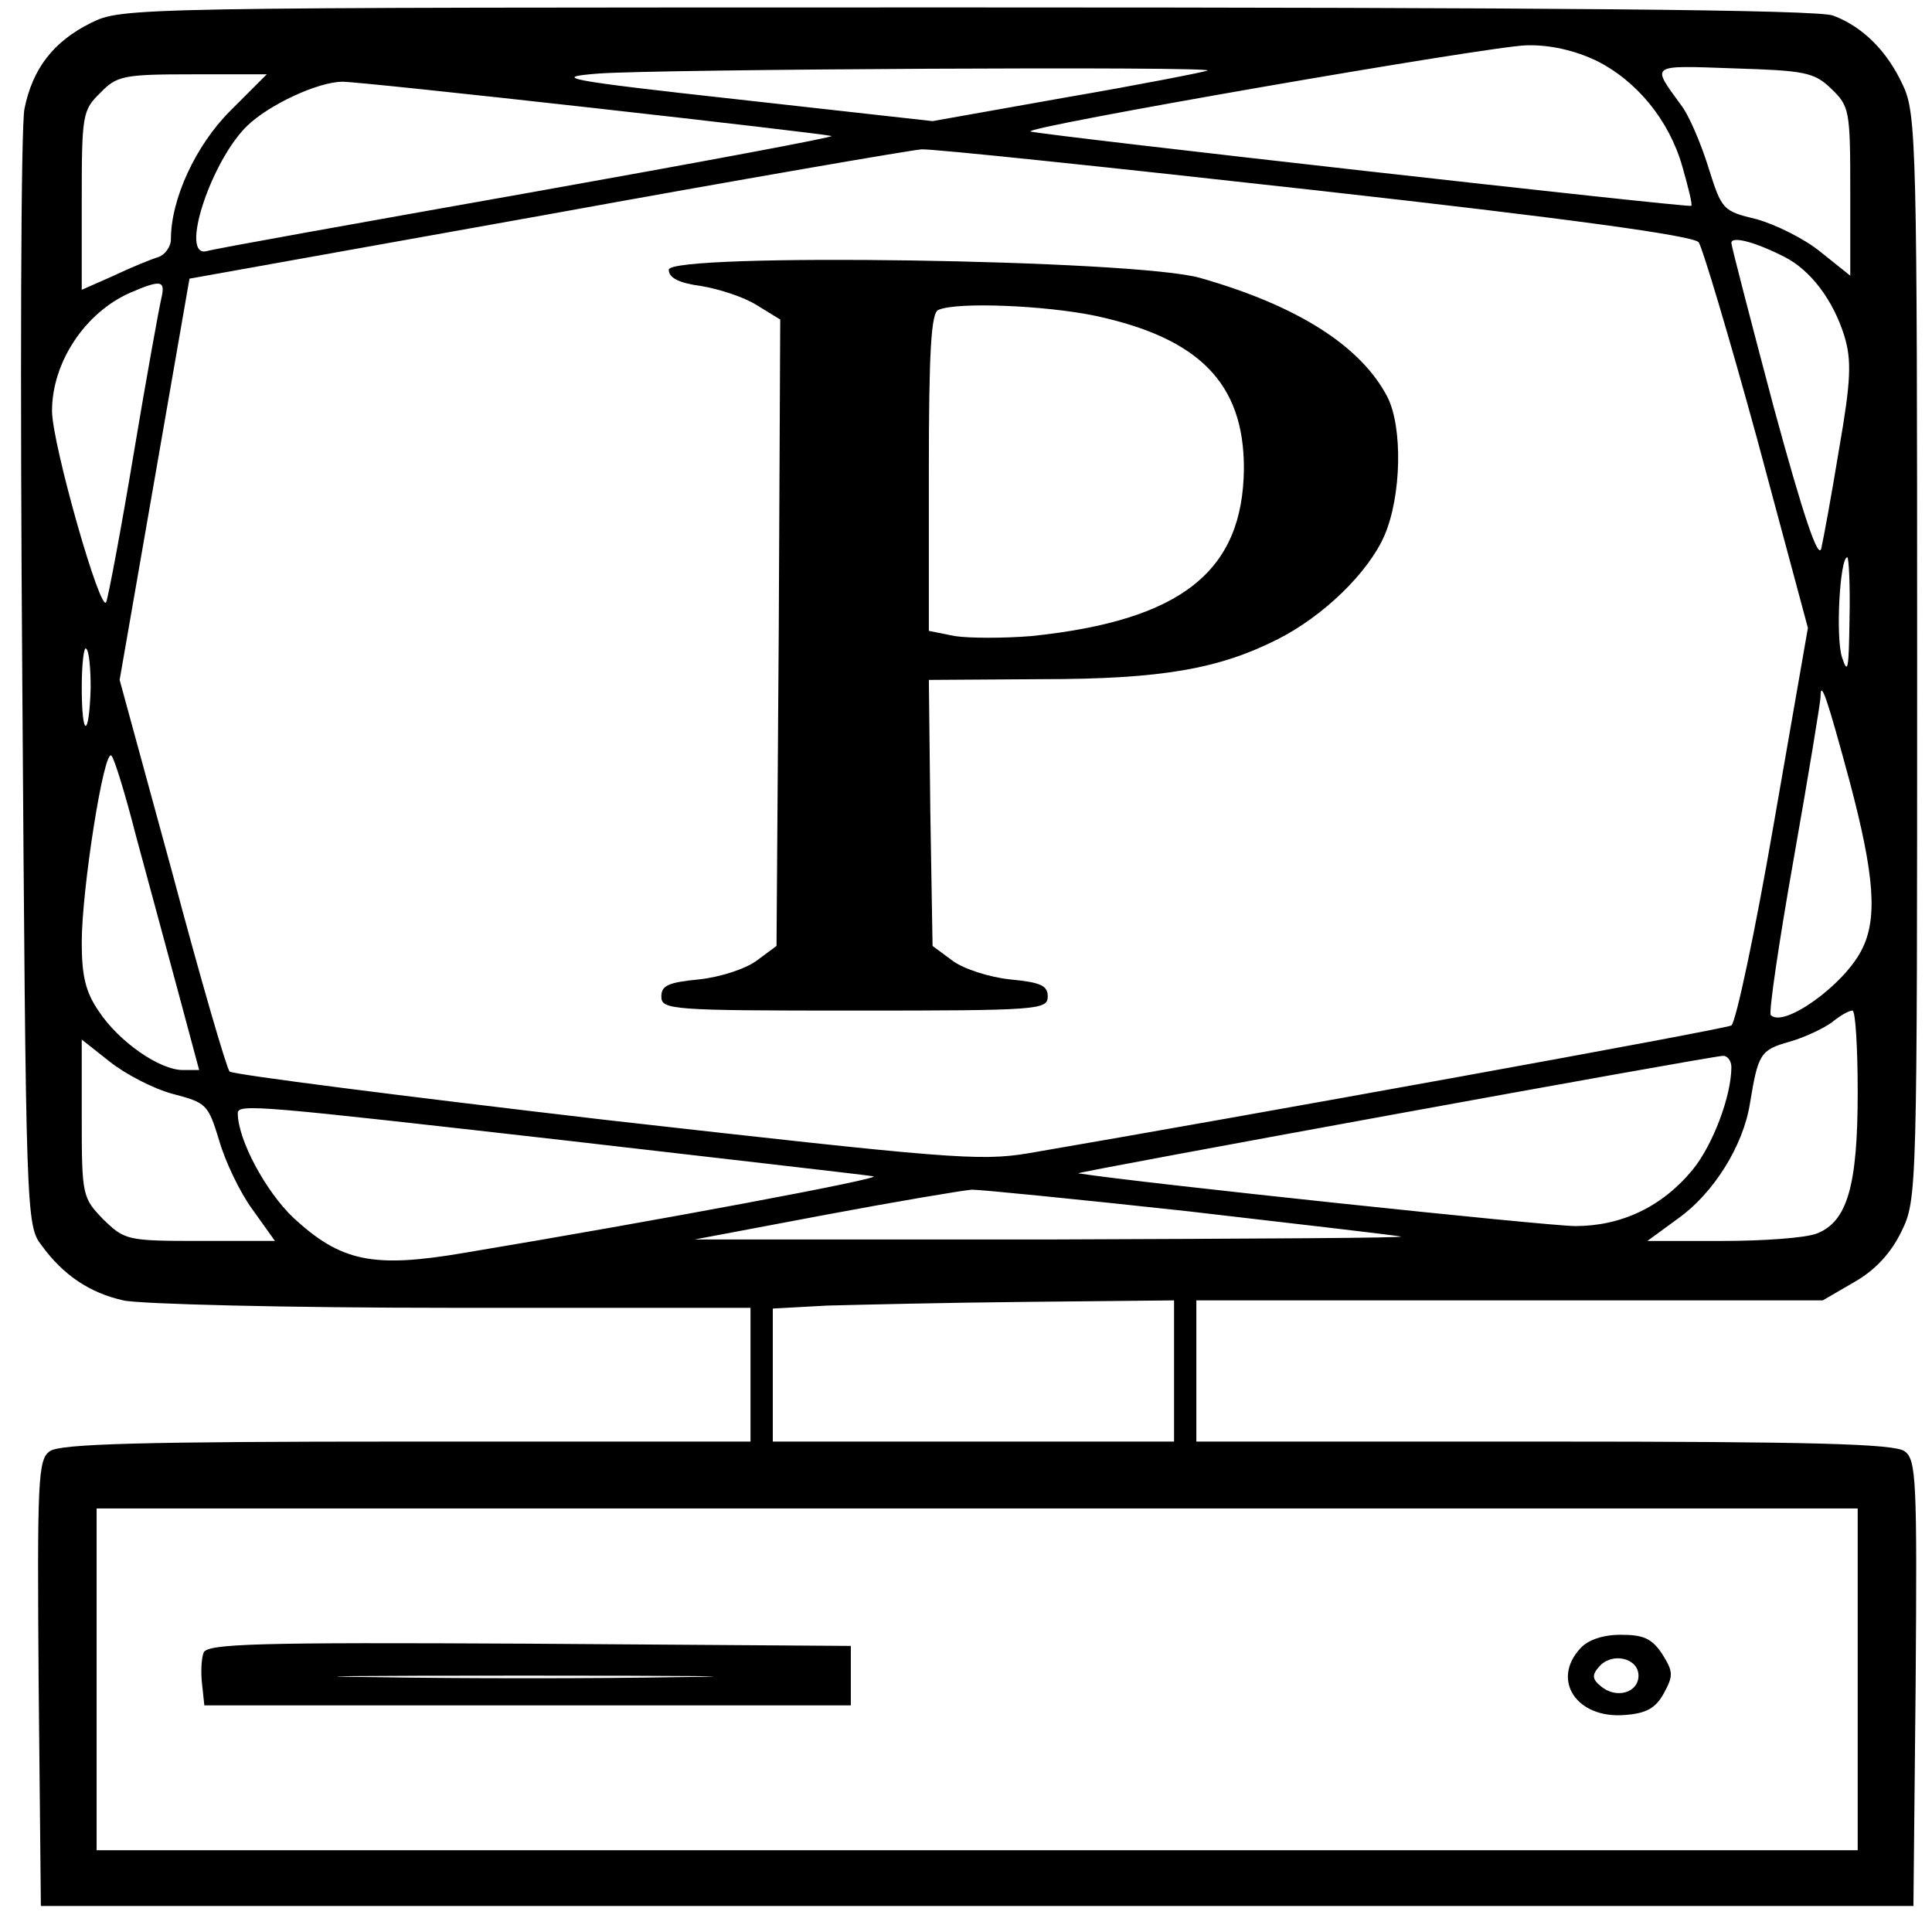
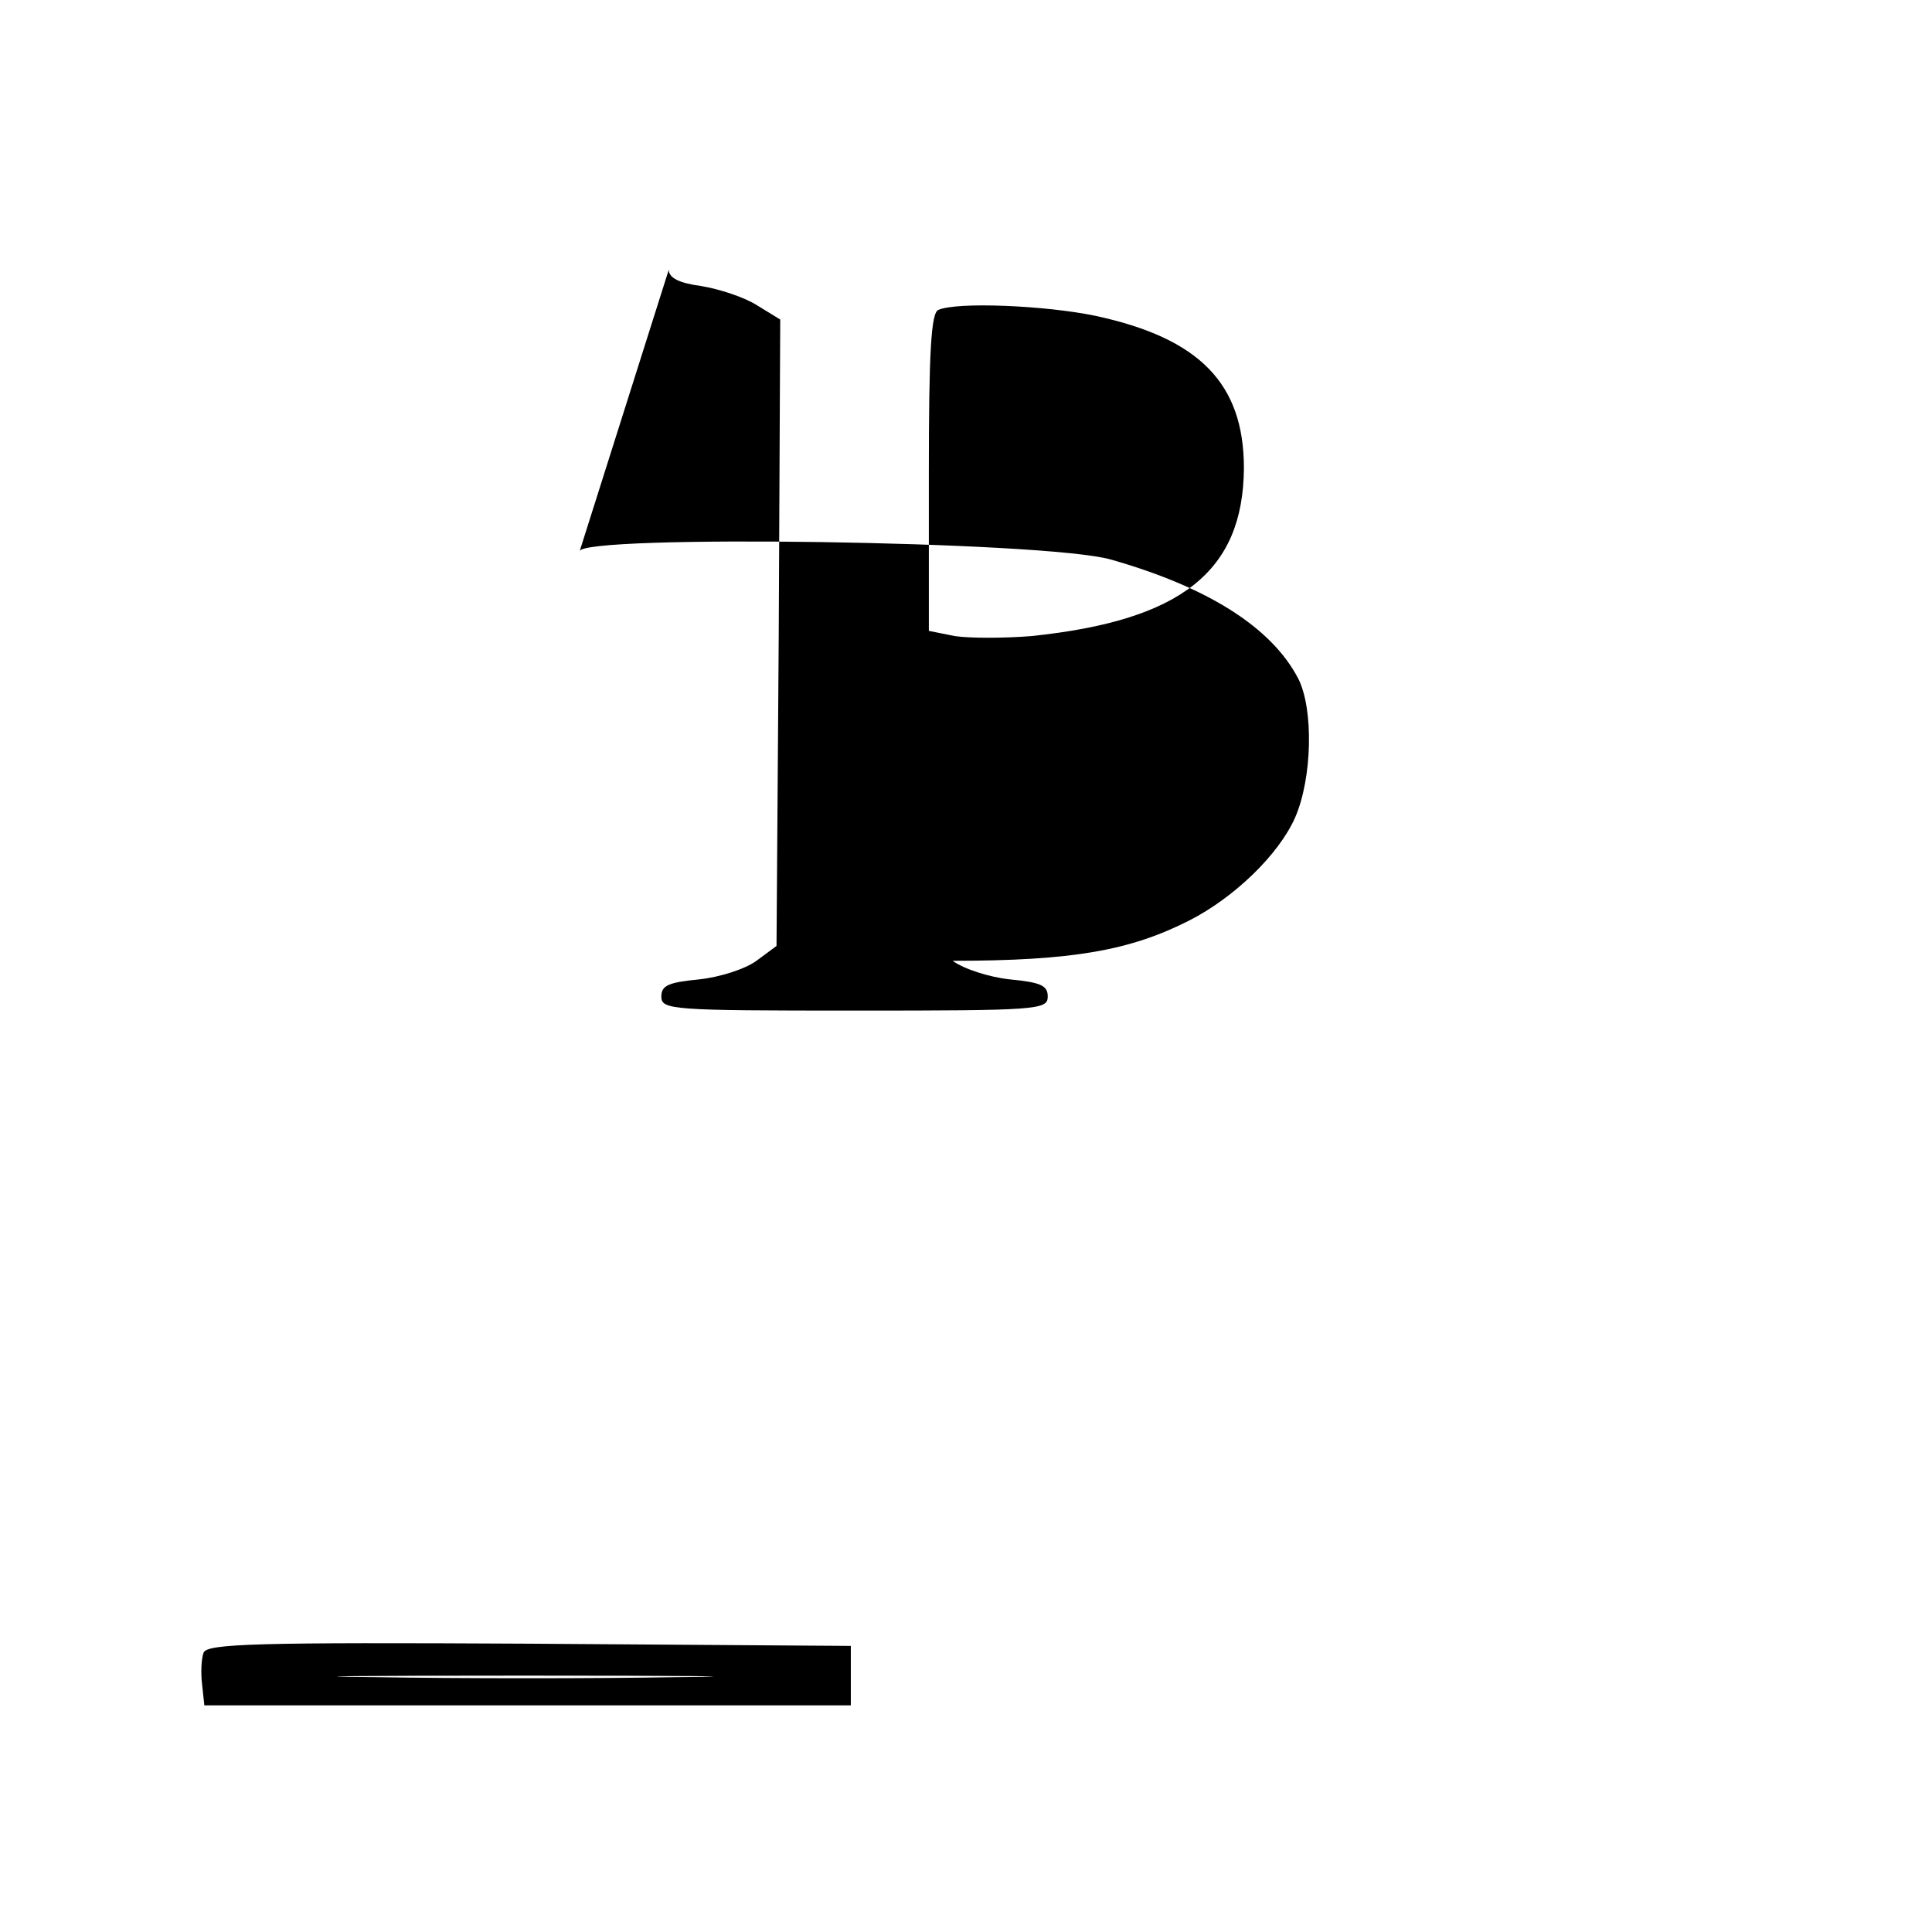
<svg xmlns="http://www.w3.org/2000/svg" version="1.0" width="260pt" height="260pt" viewBox="0 0 260 260" preserveAspectRatio="xMidYMid meet">
  <g transform="translate(0,260) scale(0.1,-0.1)" fill="#000000" stroke="none">
-     <path d="M122 2569 c-50 -25 -78 -61 -89 -115 -5 -21 -6 -368 -3 -771 5 -719 5 -732 26 -759 29 -40 65 -64 110 -74 21 -5 220 -10 442 -10 l402 0 0 -90 0 -90 -463 0 c-355 0 -467 -3 -480 -13 -16 -11 -17 -39 -15 -312 l3 -300 1260 0 1260 0 3 300 c2 273 1 301 -15 312 -13 10 -126 13 -485 13 l-468 0 0 95 0 95 422 0 421 0 43 25 c28 16 49 39 63 68 21 43 21 52 21 773 0 687 -1 731 -19 769 -21 46 -54 79 -94 94 -19 8 -384 11 -1165 11 -1136 0 -1137 0 -1180 -21z m2025 -50 c55 -27 99 -80 117 -143 8 -28 14 -52 12 -53 -2 -3 -873 95 -889 100 -16 5 618 115 667 116 32 1 65 -7 93 -20z m-522 -14 c-5 -2 -91 -19 -190 -36 l-180 -32 -260 29 c-236 26 -254 30 -190 35 77 6 836 10 820 4z m839 -24 c25 -24 26 -29 26 -138 l0 -114 -40 32 c-22 18 -61 37 -86 44 -46 11 -47 13 -65 70 -10 32 -26 70 -37 84 -40 55 -43 53 71 49 95 -3 108 -5 131 -27z m-2154 -30 c-47 -47 -80 -119 -80 -173 0 -10 -8 -21 -17 -24 -10 -3 -37 -14 -60 -25 l-43 -19 0 121 c0 114 1 121 25 144 22 23 31 25 124 25 l100 0 -49 -49z m486 4 c170 -19 315 -36 323 -38 7 -1 -175 -35 -405 -76 -231 -41 -427 -76 -436 -79 -37 -9 6 122 55 169 29 28 95 59 128 59 14 0 165 -16 335 -35z m974 -111 c340 -38 508 -61 516 -70 5 -7 41 -127 79 -266 l68 -253 -46 -264 c-25 -145 -51 -267 -57 -271 -8 -5 -654 -122 -946 -172 -66 -11 -109 -7 -570 45 -274 32 -501 61 -505 65 -4 4 -39 124 -77 267 l-71 260 47 270 47 270 480 86 c264 48 491 87 505 88 14 1 252 -24 530 -55z m632 -90 c35 -18 65 -58 80 -106 10 -33 9 -60 -7 -152 -10 -61 -21 -121 -24 -134 -4 -16 -24 43 -64 190 -31 117 -57 217 -57 221 0 10 33 1 72 -19z m-2185 -56 c-3 -13 -20 -106 -37 -208 -17 -102 -34 -192 -37 -200 -7 -19 -73 213 -73 257 0 65 44 132 105 159 42 18 48 17 42 -8z m2272 -430 c-1 -68 -2 -77 -10 -53 -9 27 -3 135 7 135 2 0 4 -37 3 -82z m-2367 -94 c-2 -68 -12 -68 -12 1 0 32 3 56 6 52 4 -3 6 -27 6 -53z m2367 -125 c34 -128 38 -186 16 -228 -24 -47 -105 -105 -122 -87 -3 3 11 98 31 211 20 113 36 211 36 217 0 25 9 -2 39 -113z m-2306 -74 c15 -55 40 -148 56 -207 l29 -108 -22 0 c-31 0 -86 38 -113 79 -18 26 -23 48 -23 93 0 71 30 262 40 251 4 -4 19 -53 33 -108z m2317 -345 c0 -126 -14 -174 -55 -190 -15 -6 -72 -10 -127 -10 l-101 0 41 30 c48 34 88 98 97 155 11 67 14 72 53 83 21 6 46 18 57 26 11 9 23 16 28 16 4 0 7 -50 7 -110z m-2268 -2 c46 -12 48 -14 63 -63 8 -28 28 -70 45 -93 l30 -42 -101 0 c-98 0 -101 1 -130 29 -28 29 -29 32 -29 136 l0 106 38 -30 c20 -16 58 -36 84 -43z m2098 36 c0 -39 -25 -105 -52 -138 -41 -50 -96 -76 -158 -76 -37 0 -586 58 -669 71 -7 1 847 157 867 158 6 1 12 -6 12 -15z m-1567 -99 c216 -25 401 -46 412 -48 18 -2 -292 -60 -550 -103 -123 -21 -166 -12 -230 47 -37 35 -75 105 -75 141 0 13 29 10 443 -37z m835 -95 c147 -17 276 -32 287 -34 11 -2 -198 -3 -465 -4 l-485 0 175 33 c96 18 185 33 198 34 12 0 143 -13 290 -29z m-18 -215 l0 -95 -270 0 -270 0 0 90 0 89 73 4 c39 1 161 4 270 5 l197 2 0 -95z m920 -415 l0 -230 -1185 0 -1185 0 0 230 0 230 1185 0 1185 0 0 -230z" />
-     <path d="M900 2237 c0 -11 14 -18 44 -22 24 -4 58 -15 75 -26 l31 -19 -2 -421 -3 -422 -27 -20 c-15 -11 -49 -22 -77 -25 -41 -4 -51 -8 -51 -23 0 -18 13 -19 260 -19 247 0 260 1 260 19 0 15 -10 19 -51 23 -28 3 -62 14 -77 25 l-27 20 -3 179 -2 179 152 1 c162 0 239 14 318 54 61 31 121 89 143 139 23 53 25 146 4 187 -36 69 -122 123 -252 160 -87 25 -715 34 -715 11z m574 -62 c140 -30 200 -91 200 -205 -1 -139 -84 -205 -286 -226 -37 -3 -83 -3 -103 0 l-35 7 0 214 c0 161 3 215 13 218 25 11 144 6 211 -8z" />
-     <path d="M2127 382 c-40 -43 -5 -95 59 -90 29 2 42 9 53 29 13 24 13 29 -2 53 -14 21 -25 26 -56 26 -24 0 -44 -7 -54 -18z m78 -37 c0 -23 -30 -32 -51 -14 -11 9 -12 15 -2 26 17 20 53 12 53 -12z" />
+     <path d="M900 2237 c0 -11 14 -18 44 -22 24 -4 58 -15 75 -26 l31 -19 -2 -421 -3 -422 -27 -20 c-15 -11 -49 -22 -77 -25 -41 -4 -51 -8 -51 -23 0 -18 13 -19 260 -19 247 0 260 1 260 19 0 15 -10 19 -51 23 -28 3 -62 14 -77 25 c162 0 239 14 318 54 61 31 121 89 143 139 23 53 25 146 4 187 -36 69 -122 123 -252 160 -87 25 -715 34 -715 11z m574 -62 c140 -30 200 -91 200 -205 -1 -139 -84 -205 -286 -226 -37 -3 -83 -3 -103 0 l-35 7 0 214 c0 161 3 215 13 218 25 11 144 6 211 -8z" />
    <path d="M274 376 c-3 -8 -4 -27 -2 -43 l3 -28 435 0 435 0 0 40 0 40 -433 3 c-367 2 -433 0 -438 -12z m639 -33 c-111 -2 -295 -2 -410 0 -114 1 -24 2 202 2 226 0 319 -1 208 -2z" />
  </g>
</svg>